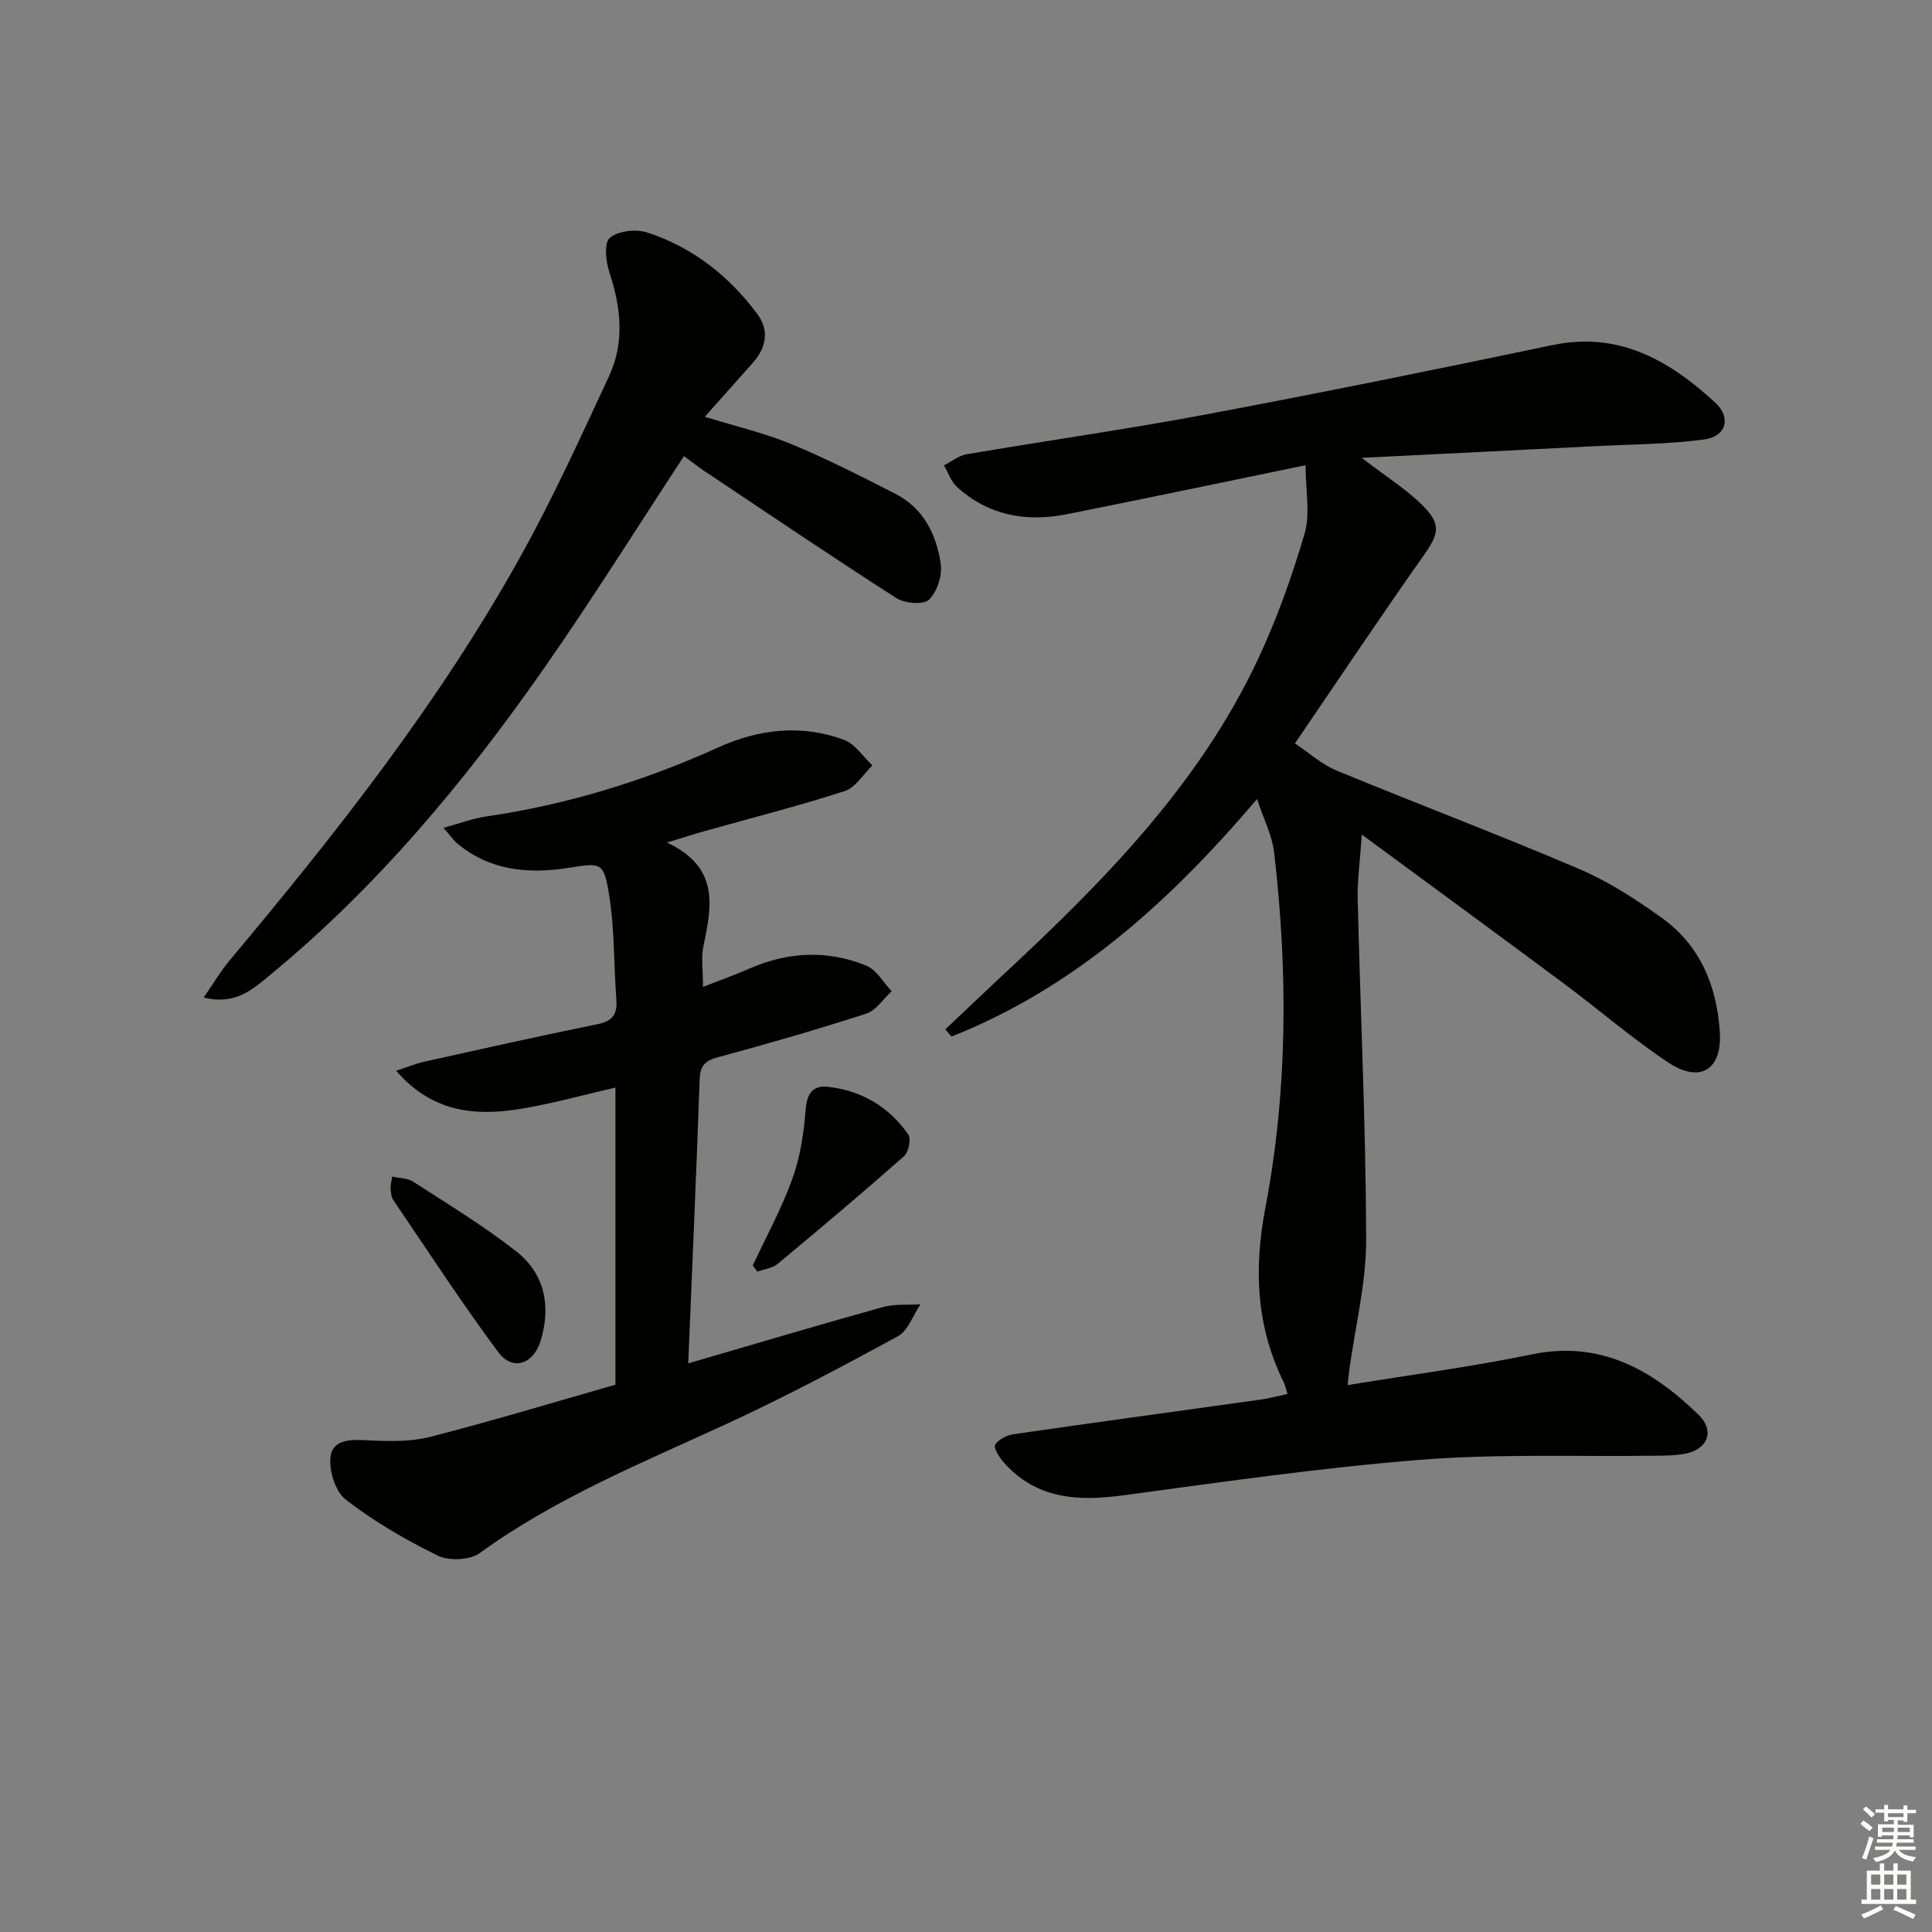
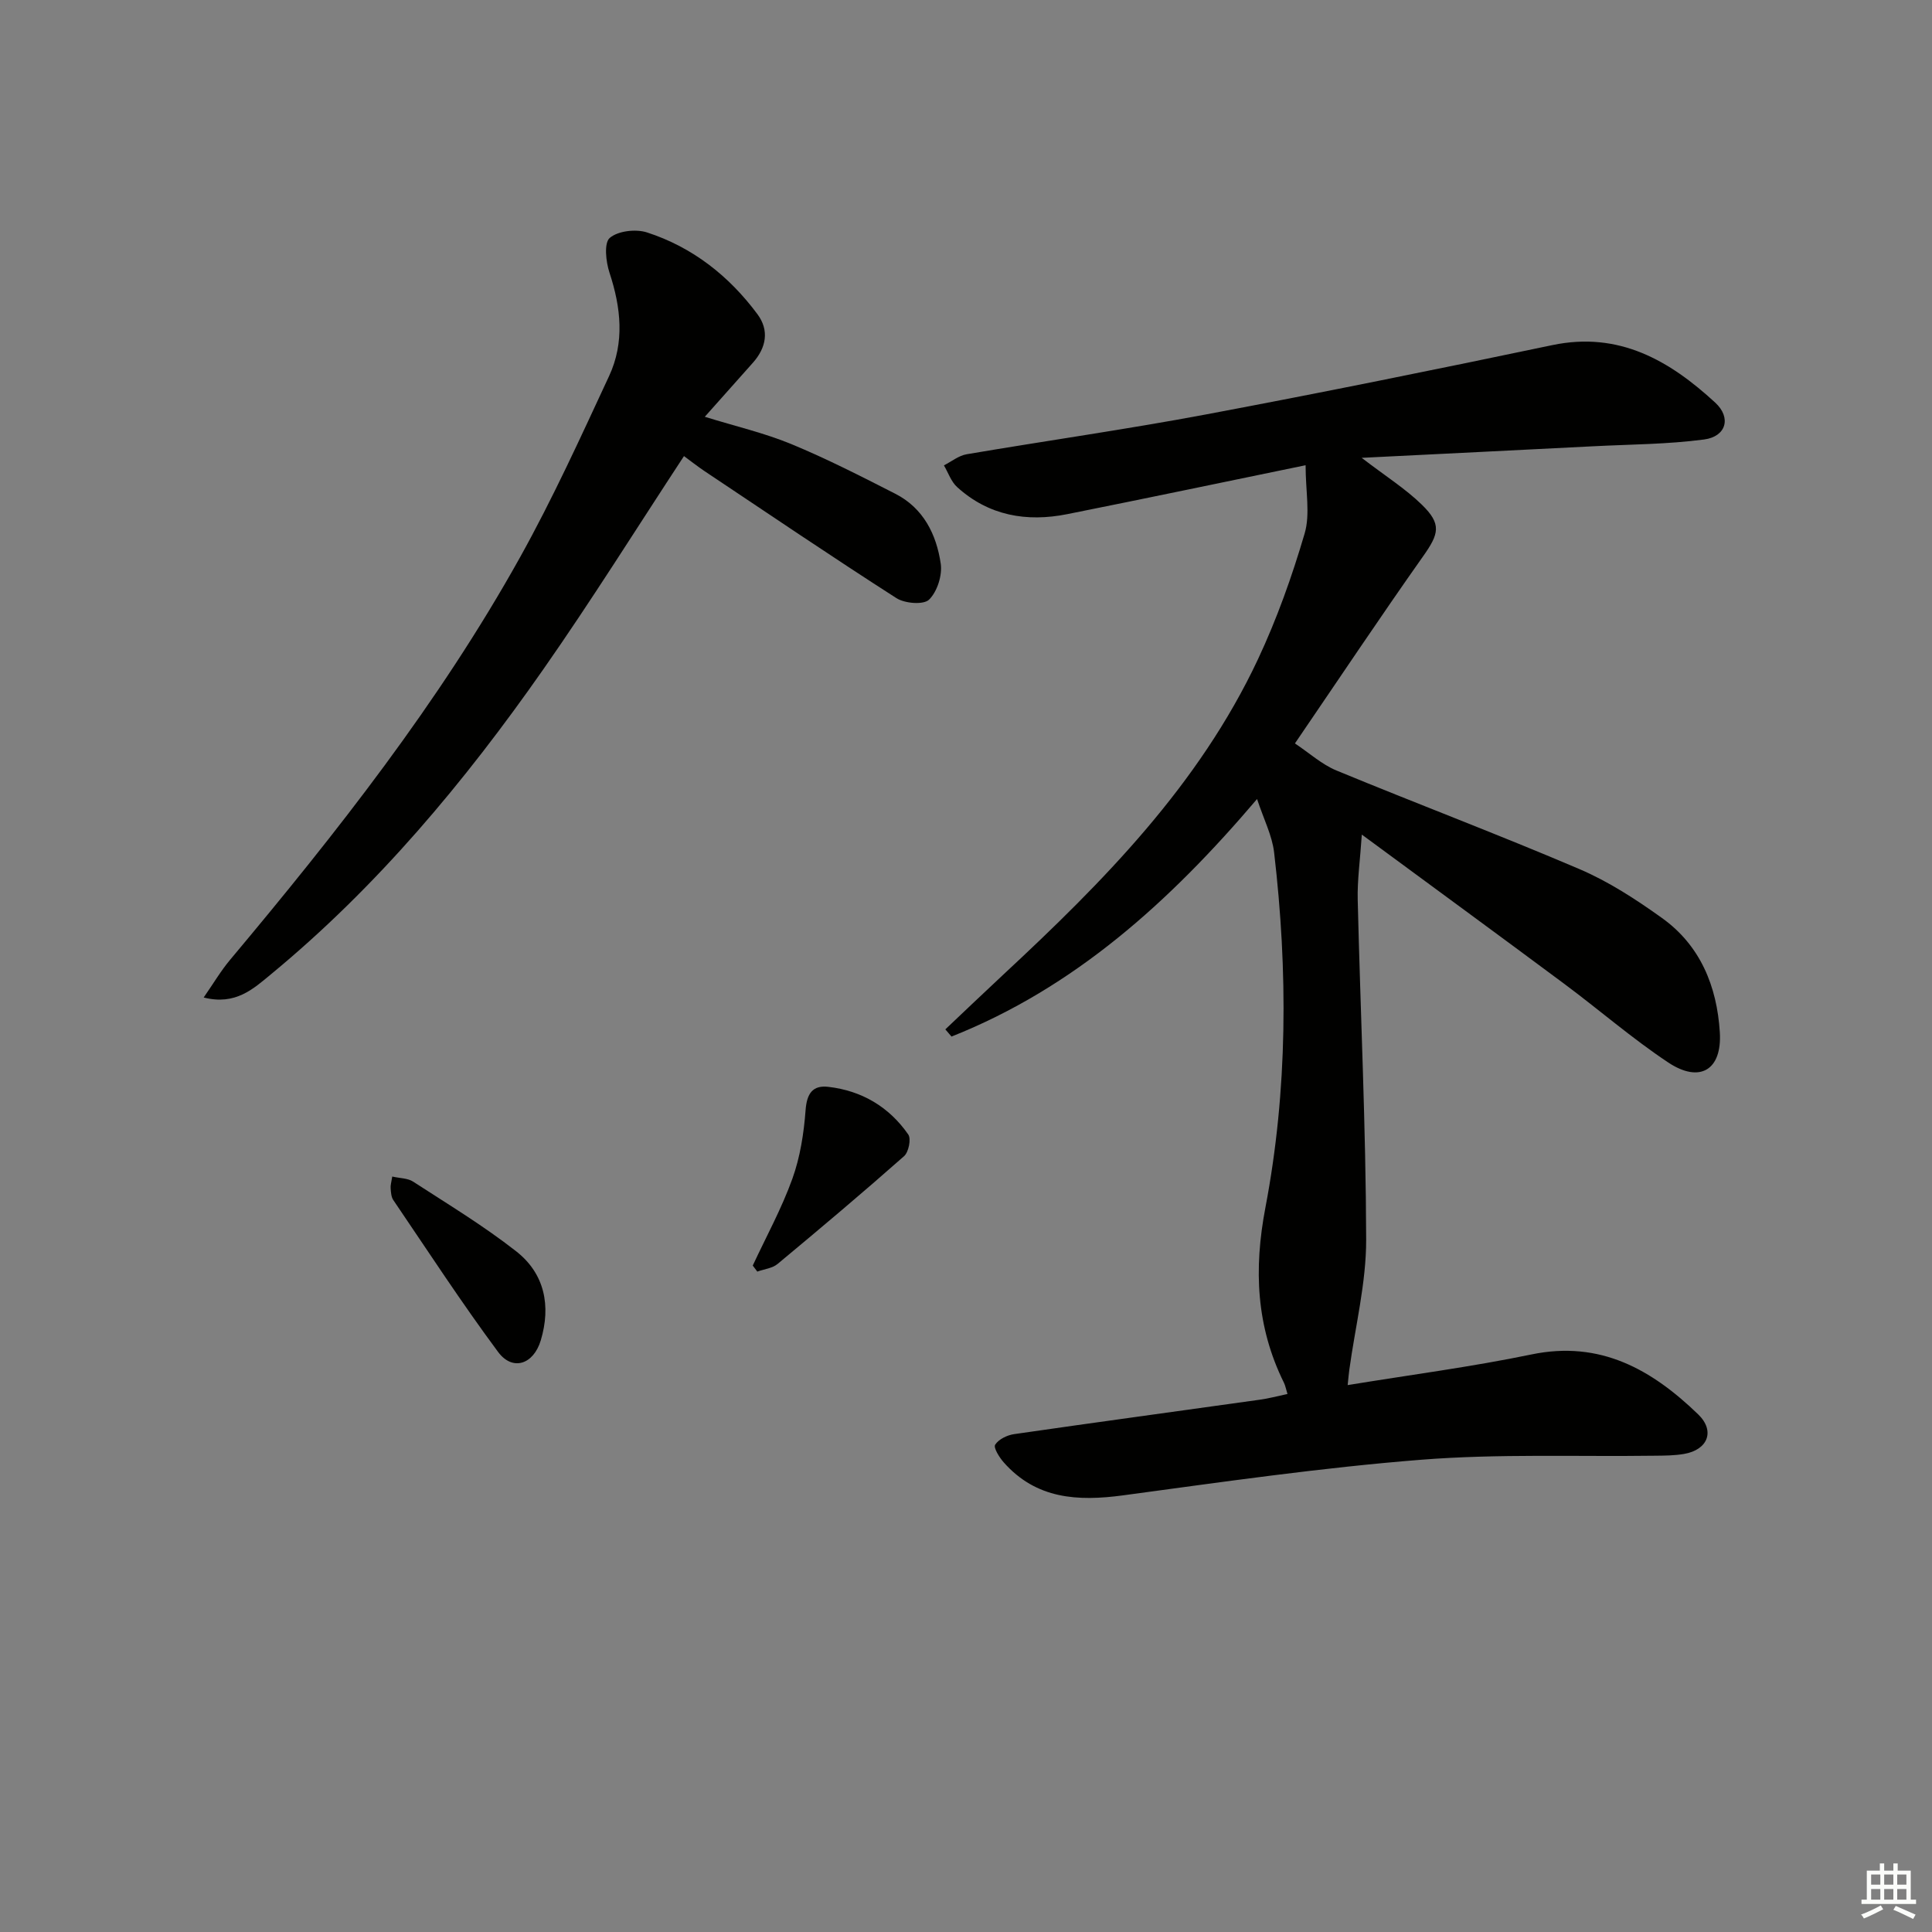
<svg xmlns="http://www.w3.org/2000/svg" enable-background="new 0 0 400 400" viewBox="0 0 400 400">
  <rect x="0" y="0" width="400" height="400" fill="#808080" stroke="none" />
  <g fill="#010100">
    <path d="m266.56 288.61c-.33-1.06-.44-1.73-.73-2.32-5.75-11.63-6.28-23.5-3.84-36.28 4.63-24.31 4.67-48.95 1.8-73.53-.41-3.5-2.14-6.84-3.53-11.05-18.14 21.34-37.85 39.09-63.26 49.18-.43-.5-.85-.99-1.28-1.49 4.01-3.79 8-7.61 12.04-11.37 20.68-19.23 40.46-39.23 52.67-65.22 3.93-8.37 7.07-17.19 9.68-26.07 1.19-4.03.2-8.71.2-14.14-16.94 3.49-33.13 6.89-49.35 10.13-8.41 1.68-16.25.33-22.79-5.6-1.25-1.13-1.85-2.98-2.74-4.5 1.56-.79 3.05-2.02 4.7-2.3 16.52-2.81 33.12-5.16 49.58-8.25 23.95-4.5 47.84-9.35 71.69-14.35 13.81-2.89 24.27 3.2 33.72 11.91 3.4 3.13 2.25 7.03-2.3 7.63-7.54 1-15.21 1.01-22.83 1.4-15.7.8-31.4 1.57-48.07 2.4 4.91 3.77 9.04 6.37 12.46 9.7 4.14 4.03 3.55 6.03.26 10.68-8.82 12.49-17.31 25.22-26.54 38.75 3.01 2 5.57 4.35 8.59 5.6 16.72 6.91 33.67 13.3 50.3 20.41 6.05 2.58 11.73 6.28 17.1 10.13 7.96 5.69 11.39 14.17 11.98 23.65.49 7.81-4.13 10.62-10.69 6.26-7.46-4.96-14.28-10.89-21.48-16.25-13.58-10.1-27.25-20.1-41.95-30.93-.36 5.39-.95 9.46-.85 13.5.56 23.45 1.69 46.89 1.75 70.34.02 8.99-2.26 17.98-3.49 26.98-.11.78-.17 1.57-.34 3.16 13-2.13 25.63-3.77 38.07-6.35 14.26-2.96 24.93 3.17 34.48 12.39 3.6 3.47 2 7.37-2.9 8.21-1.96.34-3.98.35-5.98.37-16.14.22-32.35-.43-48.4.83-20.66 1.63-41.23 4.61-61.79 7.38-9.38 1.26-17.95.78-24.68-6.82-.92-1.04-2.18-3.06-1.78-3.67.72-1.13 2.49-1.99 3.93-2.19 16.93-2.45 33.87-4.74 50.81-7.12 1.83-.24 3.6-.73 5.78-1.19z" />
-     <path d="m138.09 174.44c10.98 5.16 9.26 13.25 7.54 21.49-.49 2.38-.08 4.95-.08 8.39 3.37-1.32 6.53-2.43 9.6-3.78 8.01-3.51 16.17-3.89 24.21-.61 2.12.87 3.52 3.48 5.25 5.3-1.74 1.59-3.22 3.97-5.26 4.63-10.1 3.27-20.31 6.22-30.56 8.99-2.69.72-3.82 1.63-3.93 4.56-.67 19.25-1.53 38.49-2.37 58.86 14-4.08 27.09-7.98 40.24-11.64 2.48-.69 5.23-.42 7.85-.59-1.55 2.27-2.58 5.48-4.73 6.65-11.78 6.41-23.66 12.71-35.84 18.31-17.36 7.99-35.06 15.21-50.7 26.56-2.03 1.47-6.36 1.65-8.68.51-6.67-3.27-13.21-7.07-19.07-11.61-2.18-1.69-3.54-6.18-3.1-9.05.55-3.51 4.43-3.39 7.83-3.21 4.27.23 8.76.32 12.84-.73 12.84-3.29 25.53-7.14 38.29-10.78 0-20.59 0-40.83 0-61.52-7.02 1.6-13.53 3.46-20.16 4.49-9.16 1.43-17.89.53-25.24-7.97 2.3-.75 3.98-1.46 5.72-1.85 11.97-2.66 23.94-5.35 35.96-7.79 3.13-.64 4.14-2.06 3.91-5.08-.54-7.28-.35-14.65-1.52-21.82-1.09-6.73-1.68-6.53-8.39-5.47-8.32 1.31-16.28.6-23.08-5.09-.73-.61-1.27-1.44-2.8-3.2 3.42-.93 6.06-1.94 8.78-2.34 16.71-2.44 32.69-7.32 48.03-14.27 8.56-3.88 17.27-4.85 26.08-1.62 2.31.85 3.97 3.49 5.92 5.31-1.9 1.83-3.5 4.59-5.75 5.32-9.61 3.1-19.41 5.59-29.14 8.32-2.03.57-4.05 1.23-7.65 2.33z" />
    <path d="m141.61 94.43c-9.77 14.87-19.09 29.8-29.16 44.2-16.26 23.25-34.37 44.96-56.37 63.1-3.62 2.99-7.33 6.47-13.91 4.79 2.02-2.91 3.57-5.54 5.5-7.84 22.04-26.3 43.25-53.22 59.99-83.28 6.78-12.17 12.57-24.91 18.45-37.55 3.23-6.95 2.46-14.17.08-21.39-.75-2.27-1.17-6.15.05-7.2 1.7-1.46 5.4-1.89 7.71-1.14 9.42 3.05 16.99 9.01 22.87 16.93 2.49 3.35 1.83 6.93-.93 10.04-3.17 3.58-6.36 7.15-9.97 11.2 6.4 1.98 12.36 3.36 17.93 5.66 7.33 3.03 14.42 6.66 21.5 10.27 5.83 2.97 8.53 8.42 9.42 14.49.35 2.4-.73 5.79-2.42 7.44-1.13 1.11-5.02.8-6.75-.31-13.42-8.6-26.61-17.54-39.87-26.39-1.49-1.02-2.91-2.13-4.12-3.02z" />
    <path d="m81.21 243.59c1.62.37 3.2.33 4.3 1.04 7.21 4.68 14.61 9.15 21.36 14.44 5.89 4.61 7.24 11.27 5.09 18.44-1.5 4.99-5.84 6.44-8.84 2.39-7.58-10.22-14.54-20.91-21.69-31.44-.43-.63-.49-1.58-.55-2.39-.07-.62.14-1.25.33-2.48z" />
    <path d="m155.85 262.02c2.78-5.97 5.98-11.8 8.2-17.97 1.62-4.5 2.38-9.43 2.74-14.23.26-3.43 1.47-5.18 4.71-4.8 6.93.8 12.58 4.15 16.55 9.87.63.91.07 3.65-.87 4.48-8.59 7.59-17.36 14.98-26.18 22.31-1.09.91-2.79 1.08-4.21 1.59-.31-.43-.63-.84-.94-1.25z" />
  </g>
-   <path d="m385.2 377.6.6-.7c.6.4 1.3.9 1.9 1.5l-.6.7c-.8-.5-1.4-1-1.9-1.5zm.3 7.1c.6-1.4 1.1-2.9 1.5-4.5.3.1.6.3.9.4-.5 1.4-1 2.9-1.5 4.4zm.2-10.1.6-.6c.7.5 1.3 1.1 1.9 1.6l-.7.7c-.6-.6-1.2-1.2-1.8-1.7zm8.4-.8h.8v.9h1.8v.7h-1.8v1.8h-.8v-.3h-1.2v.9h3.3v2.6h-.8v-.4h-2.5c0 .3 0 .6-.1.8h3.4v.7h-3.5c0 .3-.1.6-.1.8h4v.7h-3.5c.7.9 1.9 1.3 3.6 1.5-.2.2-.4.5-.6.9-1.9-.3-3.2-1.1-3.8-2.3-.5 1.1-1.8 2-3.9 2.4-.2-.3-.4-.5-.6-.8 1.9-.4 3.1-.9 3.6-1.7h-3.2v-.7h3.5c.1-.2.1-.5.2-.8h-3.3v-.7h3.4c0-.2 0-.5 0-.8h-2.4v.3h-.8v-2.6h3.3v-.9h-1.2v.3h-.8v-1.8h-1.8v-.7h1.8v-.9h.8v.9h3.2zm-4.4 5.5h2.4c0-.3 0-.6 0-.9h-2.4zm1.2-3.1h3.2v-.8h-3.2zm4.4 2.2h-2.4v.9h2.5v-.9z" fill="#fbfcfa" />
  <path d="m389.2 385.8h.9v1.5h1.9v-1.5h.9v1.5h2.7v6h1.1v.9h-11.3v-.9h1.1v-6h2.7zm.2 8.7.5.8c-1.2.6-2.5 1.3-4 1.9-.2-.3-.3-.6-.6-.8 1.6-.6 3-1.3 4.1-1.9zm-2-4.3h1.9v-2.1h-1.9zm0 3.1h1.9v-2.2h-1.9zm2.7-3.1h1.9v-2.1h-1.9zm0 3.1h1.9v-2.2h-1.9zm2.4 1.3c1.4.6 2.7 1.2 4.1 1.8l-.5.9c-1.5-.7-2.8-1.4-4.1-1.9zm2.2-6.5h-1.9v2.1h1.9zm-1.9 5.2h1.9v-2.2h-1.9z" fill="#fbfcfa" />
</svg>